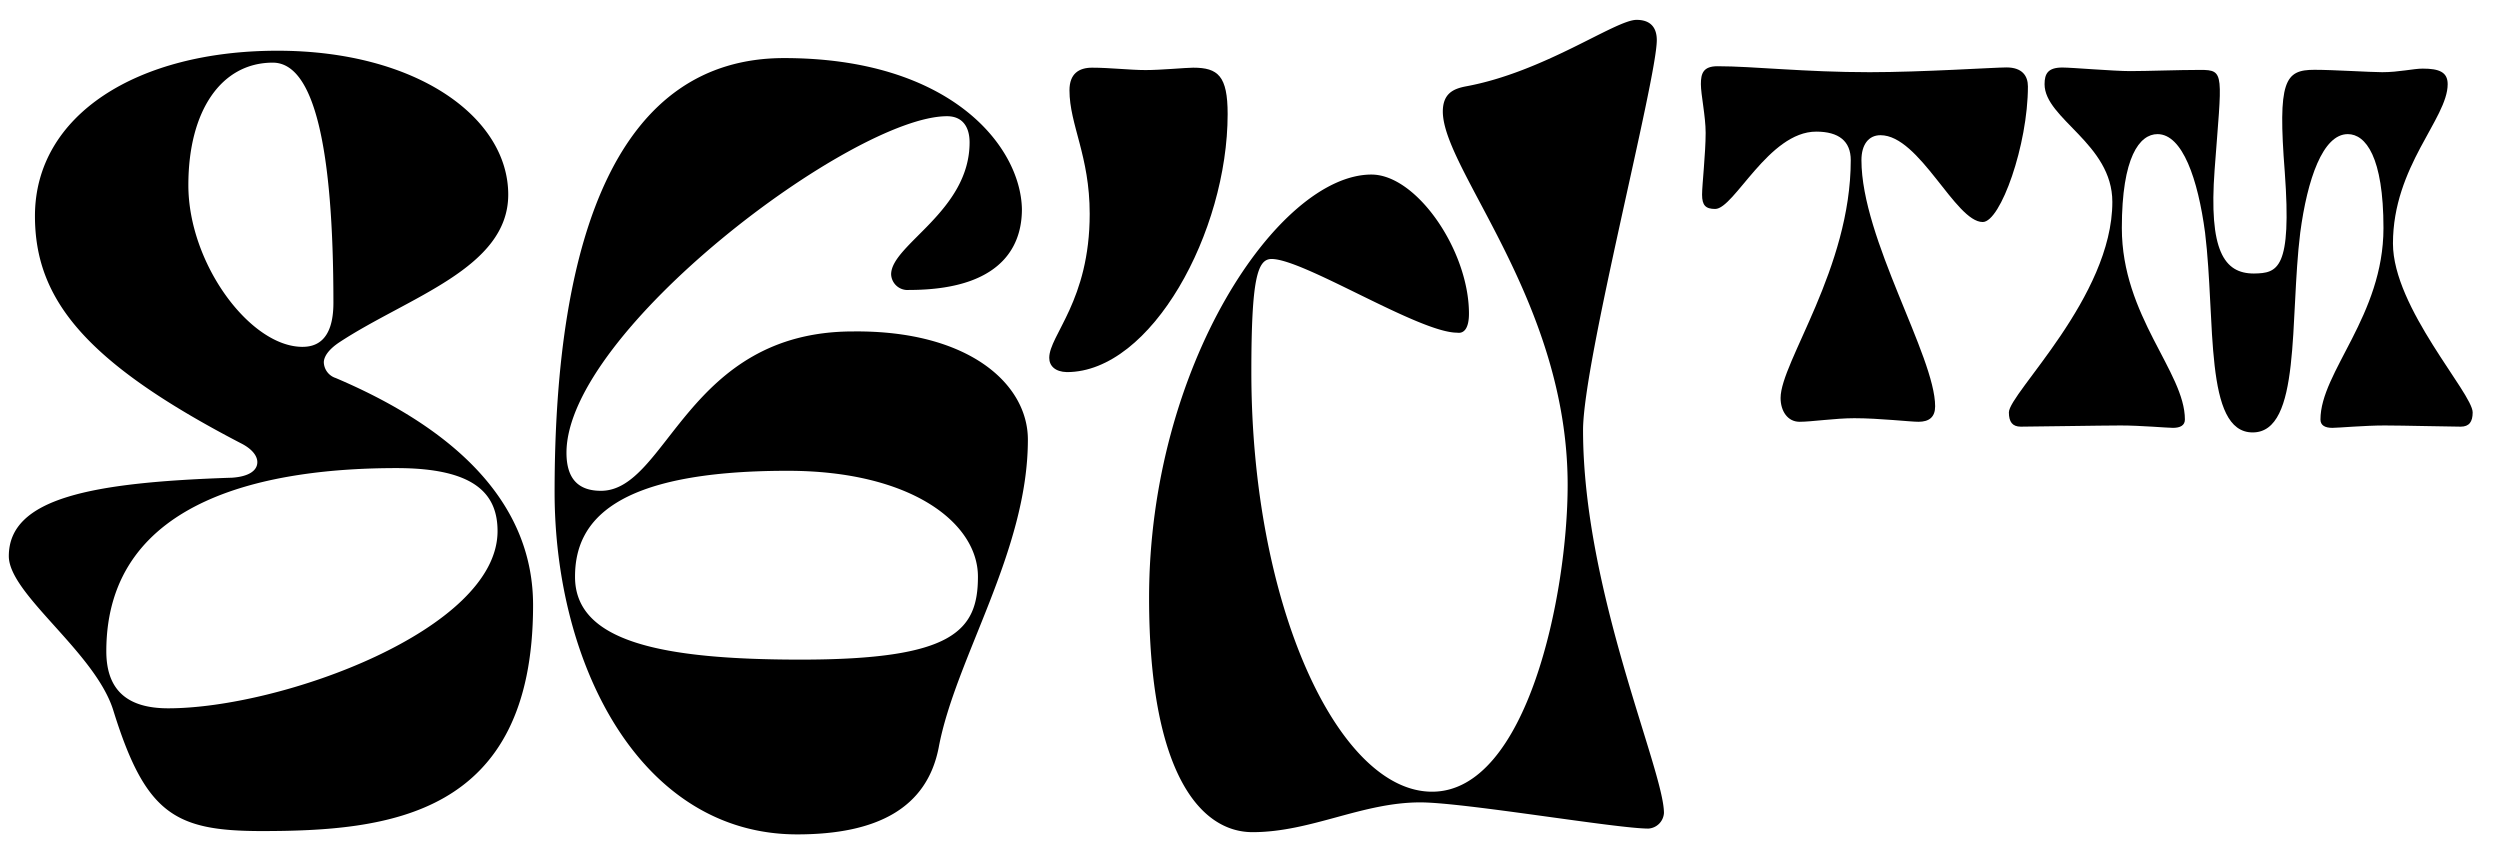
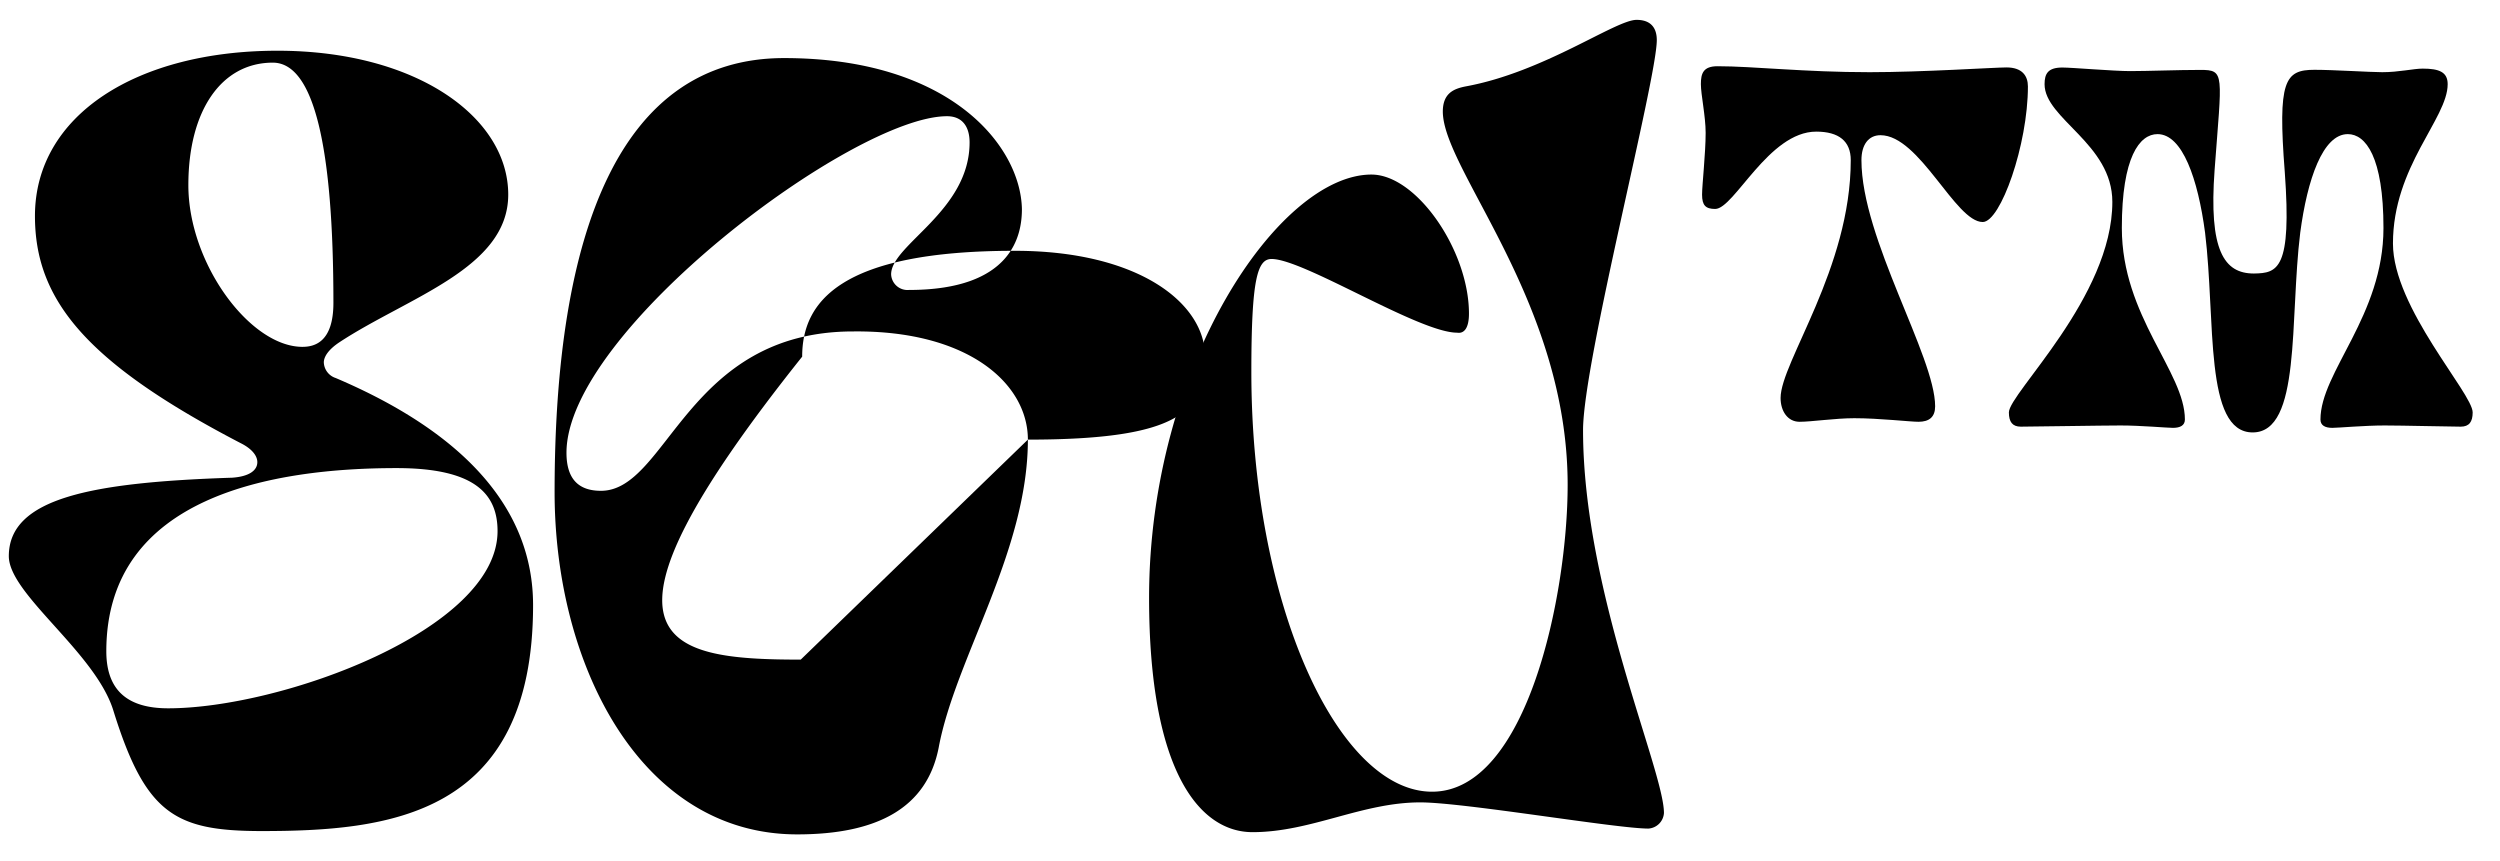
<svg xmlns="http://www.w3.org/2000/svg" viewBox="0 0 482.06 166">
  <title>trademark</title>
  <path d="M21.87,137.05C18.43,125.81,1.7,114.58,1.7,107.24,1.7,96,17.75,93,44.8,92.11c3.21-.23,4.82-1.38,4.82-3,0-1.14-.92-2.52-3.21-3.66-30-15.6-39.67-27.75-39.67-43.8,0-19.49,19.72-31.87,46.78-31.87C80.34,9.79,98,22.63,98,37.53,98,51.75,78.74,57.25,65.44,66c-2.06,1.37-3,2.75-3,3.89a3.3,3.3,0,0,0,2.29,3c24.77,10.54,38.06,25.22,38.06,43.79,0,40.82-28,43.57-52.5,43.57C33.8,160.21,28.07,157,21.87,137.05ZM20.5,125.58c0,7.57,4.13,11,11.92,11,21.78,0,63.52-15.13,63.52-34.17,0-7.33-4.59-12.15-19.49-12.15C52.83,90.27,20.5,95.54,20.5,125.58ZM64.29,58.4c0-29.81-3.67-46.32-11.69-46.32-9.86,0-16.28,9.17-16.28,23.62,0,15.13,11.92,31.18,22,31.18C60.62,66.88,64.29,66,64.29,58.4Z" />
-   <path d="M198.2,84.77c0,21.55-14,42.19-17.2,59.39-2.29,11.69-11.92,16.73-27.28,16.73-30.27,0-46.78-32.78-46.78-66,0-50.22,12.61-83.69,44.25-83.69,32.1,0,45.63,17,45.86,29.12,0,5-1.83,15.59-21.78,15.59a3.16,3.16,0,0,1-3.44-3c0-5.74,15.13-12.16,15.13-25.45,0-3-1.37-5.05-4.35-5.05-18.12,0-73.38,41.5-73.38,64.89,0,5.27,2.52,7.34,6.65,7.34,12.84,0,16.51-30.73,48.61-30.73C186.73,63.67,198.2,74,198.2,84.77Zm-43.8,42.42c29.35,0,34.17-5.51,34.17-16,0-10.32-12.84-20.41-36.69-20.41-33.71,0-41,9.86-41,20.41C110.84,123.75,127.58,127.19,154.4,127.19Z" />
-   <path d="M202.32,69c0-4.36,7.8-11,7.8-27.75,0-11.23-3.9-17.19-3.9-23.84,0-3.21,1.83-4.36,4.36-4.36,3.44,0,7.34.46,10.32.46s7.79-.46,9.17-.46c4.81,0,6.65,1.6,6.65,8.94,0,22.7-14.68,49.76-31,49.76C203.47,71.7,202.32,70.55,202.32,69Z" />
+   <path d="M198.2,84.77c0,21.55-14,42.19-17.2,59.39-2.29,11.69-11.92,16.73-27.28,16.73-30.27,0-46.78-32.78-46.78-66,0-50.22,12.61-83.69,44.25-83.69,32.1,0,45.63,17,45.86,29.12,0,5-1.83,15.59-21.78,15.59a3.16,3.16,0,0,1-3.44-3c0-5.74,15.13-12.16,15.13-25.45,0-3-1.37-5.05-4.35-5.05-18.12,0-73.38,41.5-73.38,64.89,0,5.27,2.52,7.34,6.65,7.34,12.84,0,16.51-30.73,48.61-30.73C186.73,63.67,198.2,74,198.2,84.77Zc29.35,0,34.17-5.51,34.17-16,0-10.32-12.84-20.41-36.69-20.41-33.71,0-41,9.86-41,20.41C110.84,123.75,127.58,127.19,154.4,127.19Z" />
  <path d="M282.57,16.67c15.14-2.75,28.9-12.84,33-12.84,3,0,3.9,1.83,3.9,3.9,0,7.56-14.22,62.13-14.22,75.2,0,31,15.6,65.58,15.6,73.84a3.21,3.21,0,0,1-3,3c-6.19,0-35.54-5.05-44-5.05-11.23,0-21.09,5.74-32.33,5.74-10.09,0-19.95-11.47-19.95-45.18,0-44.71,25-81.62,42.88-81.62,8.71,0,18.8,14.67,18.8,26.82,0,2.75-.91,3.9-2.29,3.67-7.34,0-29.58-14.21-35.77-14.21-2.75,0-3.9,3.89-3.9,21.78,0,44.94,16.74,80.94,34.85,80.94,18.35,0,26.14-38.06,26.14-59.16,0-35.31-24.07-60.76-24.07-72C278.22,18,280.28,17.13,282.57,16.67Z" />
  <path d="M369.93,81.33c-1.6,0-7.56-.69-12.38-.69-3.67,0-8.25.69-10.55.69s-3.66-2.06-3.66-4.59c0-6.88,13.53-25,13.53-45.86,0-3.66-2.3-5.5-6.66-5.5-9.17,0-15.82,14.91-19.48,14.91-1.84,0-2.53-.69-2.53-2.76,0-1.83.69-8,.69-11.92,0-3.21-.92-7.34-.92-9.4s.46-3.44,3.21-3.44c6.88,0,16.74,1.15,29.35,1.15,10.09,0,24.08-.92,26.37-.92,3,0,4.13,1.6,4.13,3.67,0,11.23-5.27,26.14-8.71,26.14-5.28,0-12.16-16.74-19.72-16.74-2.3,0-3.67,1.83-3.67,4.81,0,15.14,14.21,37.84,14.21,47.47C373.14,80.41,372,81.33,369.93,81.33Zm70.63-48.15c-1.38-17.66,0-19.72,5.73-19.72,3.67,0,10.78.46,13.07.46,3.21,0,6-.69,7.8-.69,3.21,0,4.81.69,4.81,3,0,6.65-10.55,15.82-10.55,30.73,0,12.38,15.37,28.89,15.37,32.56,0,1.83-.69,2.75-2.3,2.75-2.06,0-11.23-.23-14.67-.23-3.9,0-8.94.46-10.09.46-1.38,0-2.29-.46-2.29-1.61,0-9.17,12.15-20,12.15-36.92,0-13.75-3.44-18.11-6.88-18.11-4.82,0-7.8,8.71-9.17,19-2.07,16.74.23,38.52-9.17,38.52s-7.11-21.55-9.18-38.52c-1.37-10.32-4.35-19-9.17-19-3.44,0-6.88,4.36-6.88,18.11,0,17,12.16,27.75,12.16,36.92,0,1.15-.92,1.61-2.3,1.61-1.14,0-6.19-.46-10.09-.46-3.43,0-17.19.23-19.26.23-1.6,0-2.29-.92-2.29-2.75,0-3.67,19.95-22.25,19.95-40.59,0-11.24-13.07-16-13.07-22.7,0-2.06.69-3.21,3.44-3.21,1.83,0,9.86.69,13.07.69,3.44,0,9.17-.23,13.53-.23,4.81,0,4.12.69,2.75,19.26-1.15,15.59,1.83,20,7.57,20C439.18,52.67,441.93,52,440.56,33.18Z" />
</svg>